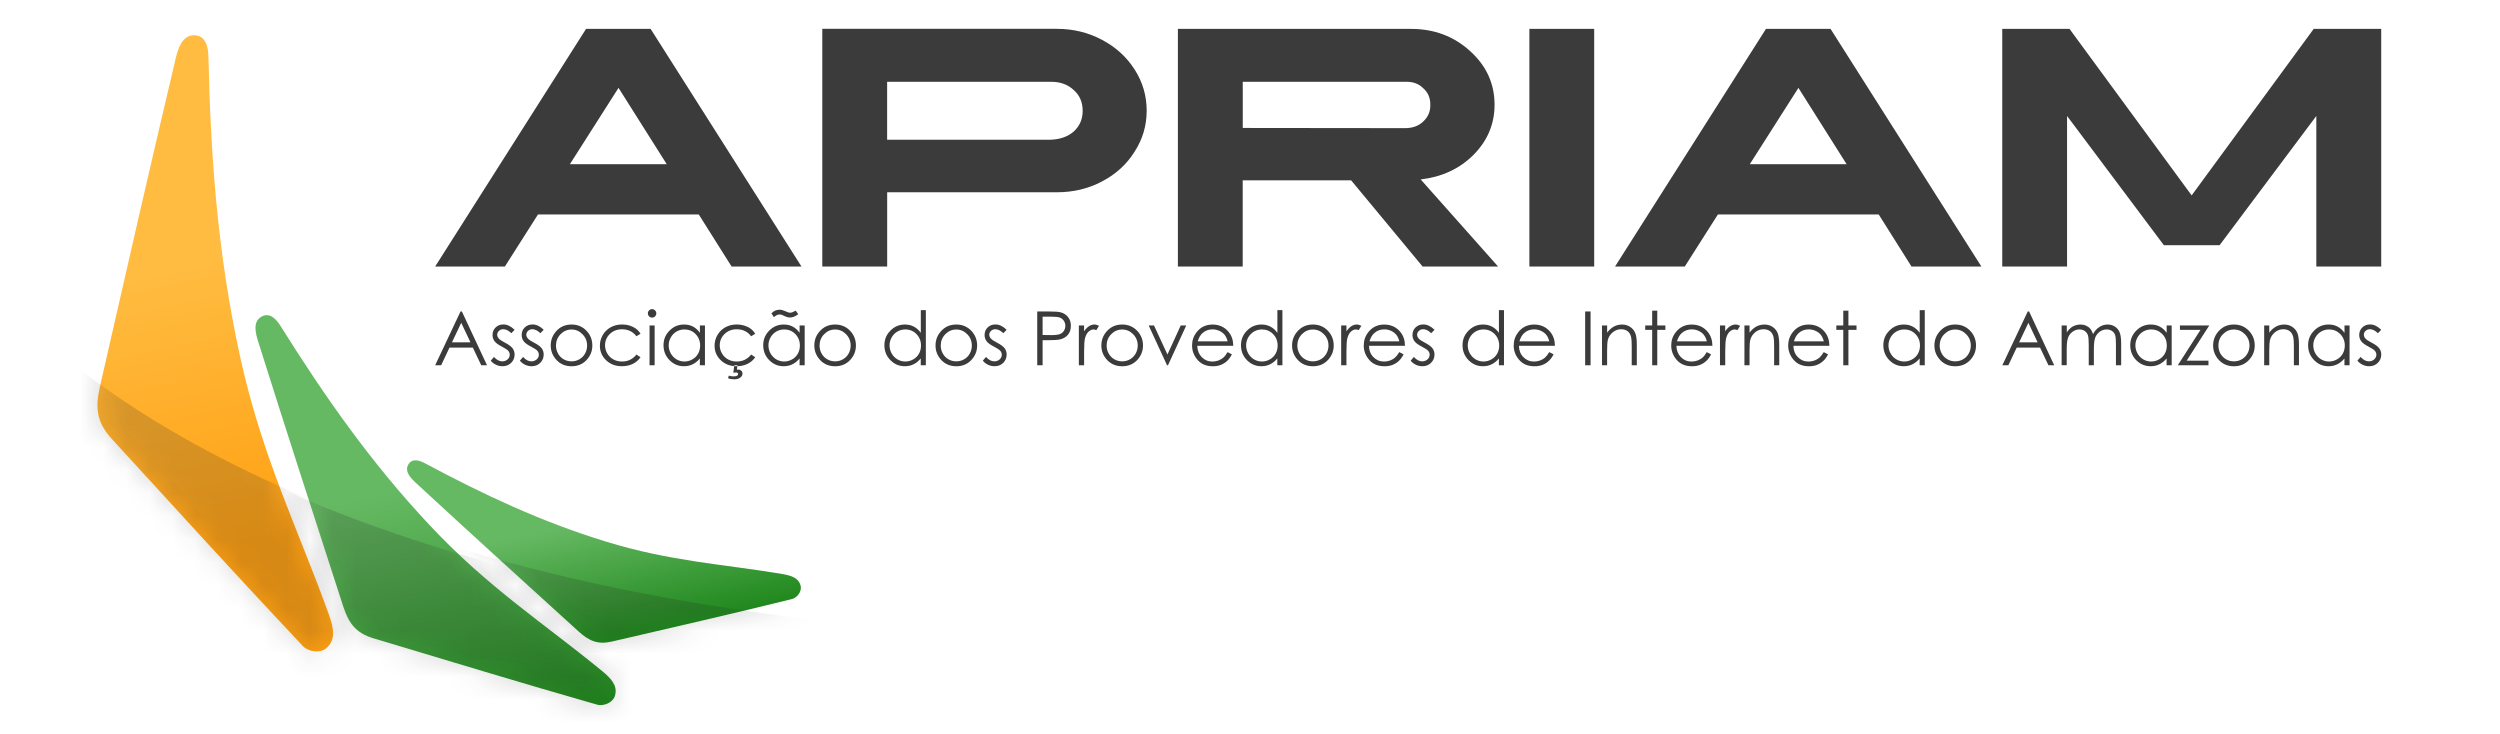
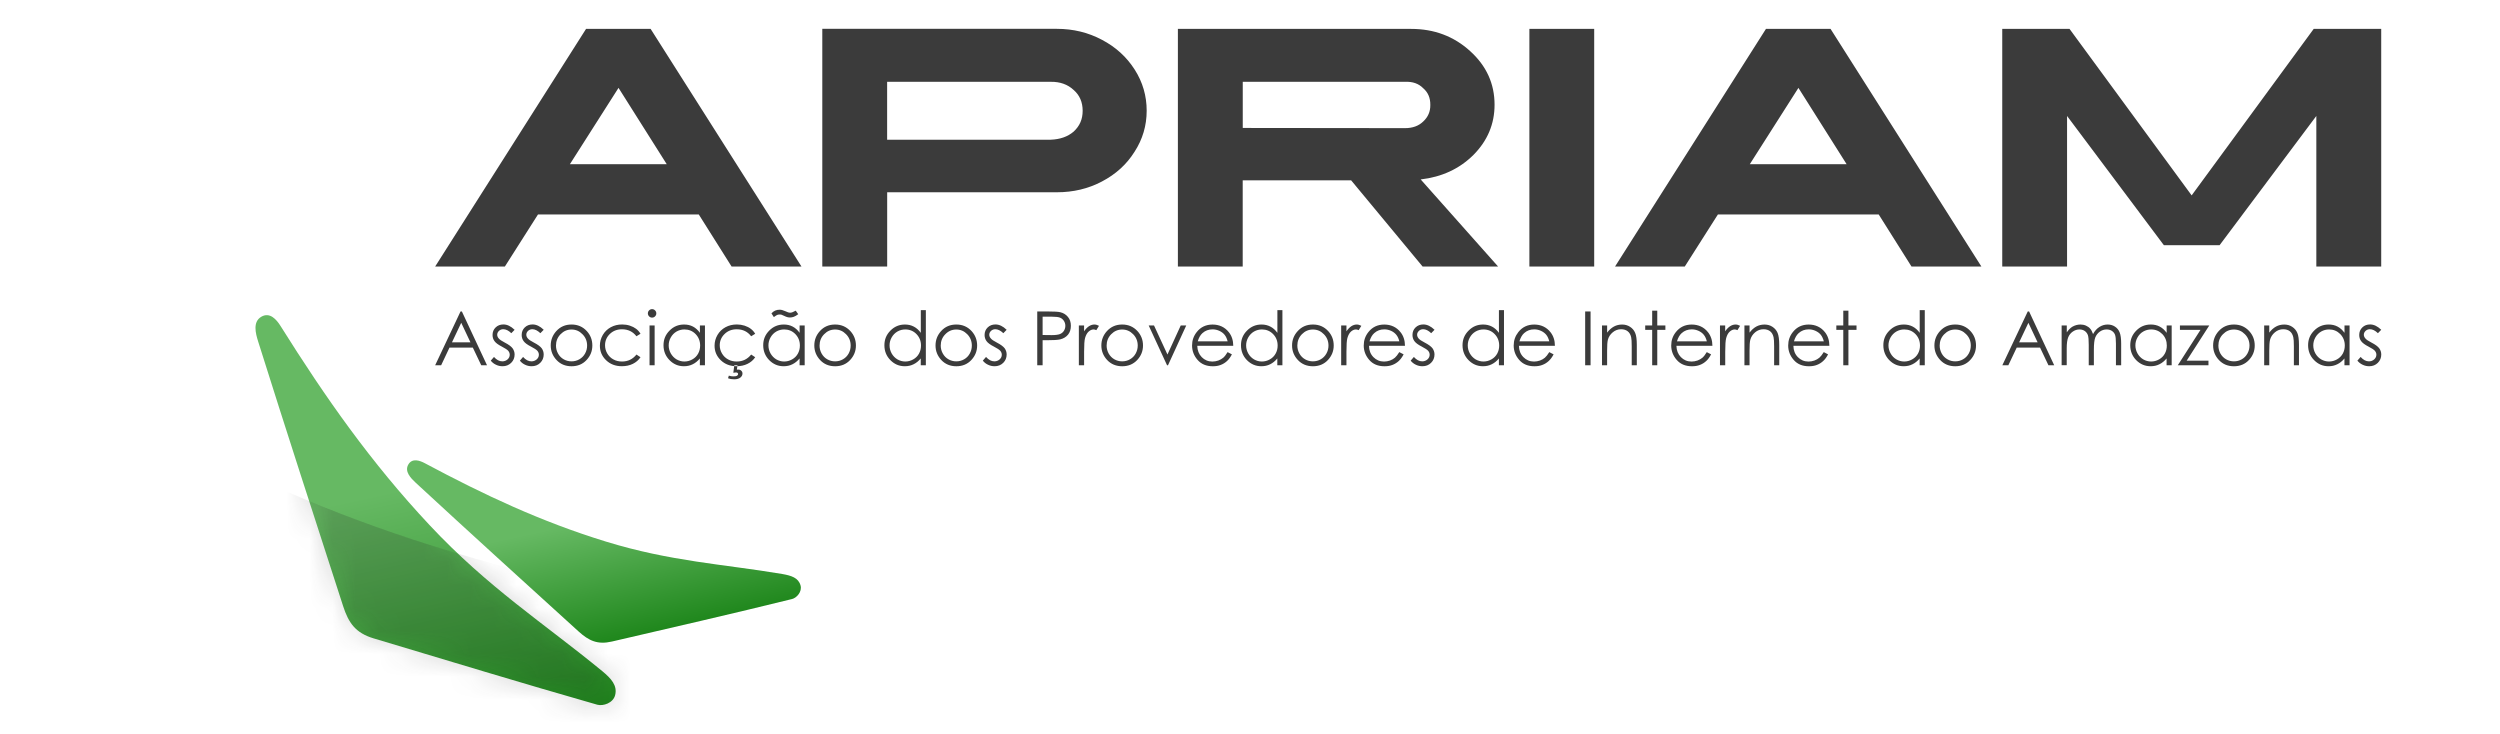
<svg xmlns="http://www.w3.org/2000/svg" width="109" height="32" viewBox="0 0 109 32" fill="none">
-   <path fill-rule="evenodd" clip-rule="evenodd" d="M13.207 28.172C10.394 25.184 7.632 22.15 4.861 19.123C4.201 18.402 4.15 17.763 4.358 16.851C5.443 12.09 6.527 7.328 7.653 2.576C7.761 2.12 7.934 1.537 8.462 1.538C8.989 1.541 9.078 2.076 9.087 2.468C9.187 6.936 9.498 11.099 10.46 15.511C11.422 19.924 12.985 23.036 14.335 26.779C14.546 27.363 14.648 27.85 14.27 28.224C13.967 28.524 13.427 28.404 13.206 28.17L13.207 28.172Z" fill="url(#paint0_linear_4_815)" />
  <mask id="mask0_4_815" style="mask-type:luminance" maskUnits="userSpaceOnUse" x="4" y="1" width="11" height="28">
-     <path d="M13.207 28.172C10.394 25.184 7.632 22.15 4.861 19.123C4.201 18.402 4.15 17.763 4.358 16.851C5.443 12.09 6.527 7.328 7.653 2.576C7.761 2.12 7.934 1.537 8.462 1.538C8.989 1.541 9.078 2.076 9.087 2.468C9.187 6.936 9.498 11.099 10.46 15.511C11.422 19.924 12.985 23.036 14.335 26.779C14.546 27.363 14.648 27.85 14.27 28.224C13.967 28.524 13.427 28.404 13.206 28.17L13.207 28.172Z" fill="white" />
-   </mask>
+     </mask>
  <g mask="url(#mask0_4_815)">
    <g style="mix-blend-mode:multiply" opacity="0.18">
      <path fill-rule="evenodd" clip-rule="evenodd" d="M-0.086 12.735C-0.086 12.735 8.082 23.915 35.161 27.144L29 33.305H-2.998L-0.086 12.735Z" fill="#212121" />
    </g>
  </g>
  <path d="M26.252 29.256C23.708 27.168 21.279 25.62 18.726 22.891C16.173 20.164 14.192 17.339 12.228 14.207C12.056 13.934 11.765 13.59 11.39 13.812C11.017 14.034 11.139 14.521 11.256 14.891C12.468 18.743 13.716 22.586 14.96 26.427C15.199 27.165 15.506 27.596 16.28 27.83C19.531 28.805 22.778 29.793 26.041 30.725C26.296 30.796 26.73 30.653 26.819 30.312C26.928 29.888 26.649 29.585 26.254 29.257L26.252 29.256Z" fill="url(#paint1_linear_4_815)" />
  <mask id="mask1_4_815" style="mask-type:luminance" maskUnits="userSpaceOnUse" x="11" y="13" width="16" height="18">
    <path d="M26.252 29.256C23.708 27.168 21.279 25.62 18.726 22.891C16.173 20.164 14.192 17.339 12.228 14.207C12.056 13.934 11.765 13.59 11.39 13.812C11.017 14.034 11.139 14.521 11.256 14.891C12.468 18.743 13.716 22.586 14.96 26.427C15.199 27.165 15.506 27.596 16.28 27.83C19.531 28.805 22.778 29.793 26.041 30.725C26.296 30.796 26.73 30.653 26.819 30.312C26.928 29.888 26.649 29.585 26.254 29.257L26.252 29.256Z" fill="white" />
  </mask>
  <g mask="url(#mask1_4_815)">
    <g style="mix-blend-mode:multiply" opacity="0.18">
      <path fill-rule="evenodd" clip-rule="evenodd" d="M-0.291 12.735C-0.291 12.735 7.876 23.915 34.956 27.144L28.795 33.305H-3.205L-0.291 12.735Z" fill="#212121" />
    </g>
  </g>
  <path d="M34.904 25.527C34.813 25.191 34.501 25.095 34.099 25.025C31.529 24.593 29.248 24.483 26.418 23.613C23.59 22.744 21.114 21.58 18.531 20.2C18.305 20.079 17.97 19.957 17.8 20.258C17.629 20.558 17.907 20.845 18.131 21.053C20.48 23.225 22.853 25.375 25.22 27.526C25.675 27.94 26.056 28.116 26.68 27.971C29.3 27.363 31.922 26.763 34.532 26.118C34.736 26.068 34.979 25.798 34.904 25.527Z" fill="url(#paint2_linear_4_815)" />
  <mask id="mask2_4_815" style="mask-type:luminance" maskUnits="userSpaceOnUse" x="17" y="20" width="18" height="9">
    <path d="M34.904 25.527C34.813 25.191 34.501 25.095 34.099 25.025C31.529 24.593 29.248 24.483 26.418 23.613C23.59 22.744 21.114 21.58 18.531 20.2C18.305 20.079 17.97 19.957 17.8 20.258C17.629 20.558 17.907 20.845 18.131 21.053C20.48 23.225 22.853 25.375 25.22 27.526C25.675 27.94 26.056 28.116 26.68 27.971C29.3 27.363 31.922 26.763 34.532 26.118C34.736 26.068 34.979 25.798 34.904 25.527Z" fill="white" />
  </mask>
  <g mask="url(#mask2_4_815)">
    <g style="mix-blend-mode:multiply" opacity="0.18">
-       <path fill-rule="evenodd" clip-rule="evenodd" d="M0.046 12.592C0.046 12.592 8.214 23.772 35.294 27.001L29.133 33.162H-2.866L0.046 12.592Z" fill="#212121" />
-     </g>
+       </g>
  </g>
  <path fill-rule="evenodd" clip-rule="evenodd" d="M25.553 1.258L18.973 11.62H22.013L23.456 9.351H30.467L31.897 11.62H34.944L28.366 1.258H25.554H25.553ZM20.138 13.58L21.234 15.925H20.982L20.615 15.155H19.598L19.234 15.925H18.973L20.079 13.58H20.138ZM83.92 13.521V15.925H83.697V15.628C83.604 15.742 83.499 15.827 83.382 15.883C83.266 15.941 83.139 15.968 83.001 15.968C82.755 15.968 82.546 15.879 82.373 15.702C82.2 15.524 82.114 15.308 82.114 15.052C82.114 14.797 82.201 14.59 82.377 14.414C82.551 14.236 82.761 14.149 83.01 14.149C83.151 14.149 83.281 14.179 83.396 14.24C83.51 14.299 83.612 14.39 83.699 14.512V13.521H83.923H83.92ZM83.025 14.364C82.902 14.364 82.786 14.395 82.681 14.455C82.576 14.516 82.492 14.602 82.429 14.711C82.368 14.821 82.337 14.937 82.337 15.06C82.337 15.183 82.368 15.299 82.431 15.411C82.492 15.521 82.577 15.608 82.684 15.67C82.789 15.73 82.902 15.762 83.023 15.762C83.143 15.762 83.26 15.732 83.369 15.67C83.478 15.61 83.563 15.526 83.622 15.421C83.681 15.316 83.711 15.199 83.711 15.066C83.711 14.867 83.645 14.701 83.513 14.565C83.381 14.431 83.218 14.364 83.025 14.364ZM85.249 14.149C85.516 14.149 85.738 14.245 85.914 14.437C86.076 14.613 86.154 14.821 86.154 15.064C86.154 15.307 86.071 15.517 85.9 15.698C85.732 15.879 85.513 15.969 85.248 15.969C84.982 15.969 84.762 15.879 84.594 15.698C84.423 15.517 84.34 15.305 84.34 15.064C84.34 14.823 84.421 14.616 84.58 14.439C84.756 14.243 84.978 14.149 85.248 14.149H85.249ZM85.248 14.367C85.062 14.367 84.904 14.435 84.77 14.572C84.637 14.707 84.57 14.873 84.57 15.068C84.57 15.192 84.602 15.309 84.661 15.417C84.721 15.525 84.805 15.608 84.909 15.666C85.01 15.725 85.124 15.755 85.248 15.755C85.371 15.755 85.487 15.725 85.588 15.666C85.693 15.608 85.774 15.525 85.836 15.417C85.897 15.309 85.927 15.192 85.927 15.068C85.927 14.873 85.86 14.707 85.724 14.572C85.592 14.435 85.433 14.367 85.246 14.367H85.248ZM88.469 13.58L89.563 15.925H89.312L88.946 15.155H87.929L87.564 15.925H87.302L88.41 13.58H88.469ZM88.439 14.073L88.035 14.925H88.84L88.437 14.073H88.439ZM89.889 14.191H90.112V14.49C90.191 14.378 90.269 14.299 90.352 14.247C90.465 14.182 90.583 14.149 90.707 14.149C90.791 14.149 90.872 14.164 90.947 14.197C91.022 14.231 91.085 14.274 91.131 14.329C91.18 14.385 91.221 14.462 91.257 14.566C91.33 14.428 91.424 14.326 91.535 14.255C91.646 14.184 91.767 14.149 91.894 14.149C92.013 14.149 92.12 14.179 92.211 14.24C92.303 14.299 92.373 14.383 92.416 14.491C92.46 14.599 92.483 14.762 92.483 14.979V15.925H92.255V14.978C92.255 14.793 92.24 14.665 92.215 14.595C92.188 14.525 92.142 14.47 92.077 14.426C92.013 14.385 91.937 14.364 91.847 14.364C91.74 14.364 91.641 14.396 91.551 14.46C91.461 14.525 91.396 14.609 91.353 14.715C91.312 14.821 91.293 14.998 91.293 15.246V15.925H91.069V15.038C91.069 14.83 91.058 14.687 91.032 14.612C91.004 14.536 90.96 14.477 90.895 14.431C90.829 14.386 90.754 14.364 90.664 14.364C90.56 14.364 90.463 14.395 90.374 14.457C90.284 14.518 90.217 14.603 90.174 14.707C90.132 14.812 90.109 14.973 90.109 15.19V15.924H89.887V14.19L89.889 14.191ZM94.685 14.191V15.925H94.463V15.628C94.369 15.742 94.264 15.827 94.148 15.883C94.032 15.941 93.906 15.968 93.767 15.968C93.522 15.968 93.313 15.879 93.138 15.702C92.965 15.524 92.879 15.308 92.879 15.052C92.879 14.797 92.967 14.59 93.142 14.414C93.316 14.236 93.528 14.149 93.775 14.149C93.917 14.149 94.046 14.177 94.161 14.238C94.277 14.297 94.378 14.389 94.466 14.511V14.191H94.688H94.685ZM93.79 14.364C93.666 14.364 93.55 14.395 93.446 14.455C93.34 14.516 93.257 14.602 93.196 14.711C93.133 14.821 93.103 14.937 93.103 15.06C93.103 15.183 93.134 15.299 93.196 15.411C93.257 15.521 93.343 15.608 93.447 15.67C93.554 15.73 93.666 15.762 93.788 15.762C93.91 15.762 94.025 15.732 94.134 15.67C94.243 15.61 94.327 15.526 94.385 15.421C94.444 15.316 94.473 15.199 94.473 15.066C94.473 14.867 94.408 14.701 94.276 14.565C94.143 14.431 93.982 14.364 93.789 14.364H93.79ZM95.045 14.191H96.324L95.338 15.726H96.289V15.925H94.952L95.941 14.383H95.045V14.191ZM97.4 14.149C97.668 14.149 97.891 14.245 98.066 14.437C98.227 14.613 98.306 14.821 98.306 15.064C98.306 15.307 98.223 15.517 98.052 15.698C97.882 15.879 97.665 15.969 97.4 15.969C97.134 15.969 96.914 15.879 96.746 15.698C96.576 15.517 96.492 15.305 96.492 15.064C96.492 14.823 96.573 14.616 96.732 14.439C96.909 14.243 97.13 14.149 97.4 14.149ZM97.4 14.367C97.212 14.367 97.054 14.435 96.921 14.572C96.787 14.707 96.722 14.873 96.722 15.068C96.722 15.192 96.752 15.309 96.811 15.417C96.874 15.525 96.955 15.608 97.059 15.666C97.161 15.725 97.275 15.755 97.4 15.755C97.524 15.755 97.637 15.725 97.74 15.666C97.844 15.608 97.926 15.525 97.986 15.417C98.047 15.309 98.078 15.192 98.078 15.068C98.078 14.873 98.011 14.707 97.877 14.572C97.744 14.435 97.583 14.367 97.4 14.367ZM98.718 14.191H98.94V14.502C99.03 14.383 99.129 14.295 99.238 14.236C99.346 14.178 99.464 14.15 99.593 14.15C99.721 14.15 99.839 14.182 99.939 14.249C100.039 14.314 100.115 14.401 100.163 14.514C100.212 14.625 100.235 14.8 100.235 15.034V15.927H100.013V15.1C100.013 14.901 100.004 14.767 99.987 14.701C99.959 14.586 99.91 14.5 99.837 14.443C99.763 14.385 99.667 14.355 99.549 14.355C99.414 14.355 99.292 14.4 99.186 14.489C99.078 14.579 99.006 14.688 98.972 14.82C98.952 14.907 98.94 15.063 98.94 15.291V15.927H98.718V14.192V14.191ZM102.441 14.191V15.925H102.218V15.628C102.125 15.742 102.021 15.827 101.904 15.883C101.788 15.941 101.661 15.968 101.523 15.968C101.277 15.968 101.068 15.879 100.895 15.702C100.72 15.524 100.633 15.308 100.633 15.052C100.633 14.797 100.721 14.59 100.896 14.414C101.071 14.236 101.282 14.149 101.529 14.149C101.671 14.149 101.8 14.177 101.915 14.238C102.031 14.297 102.132 14.389 102.22 14.511V14.191H102.442H102.441ZM101.547 14.364C101.422 14.364 101.308 14.395 101.203 14.455C101.098 14.516 101.014 14.602 100.951 14.711C100.889 14.821 100.859 14.937 100.859 15.06C100.859 15.183 100.889 15.299 100.951 15.411C101.014 15.521 101.099 15.608 101.204 15.67C101.311 15.73 101.422 15.762 101.544 15.762C101.666 15.762 101.782 15.732 101.891 15.67C102 15.61 102.084 15.526 102.144 15.421C102.202 15.316 102.233 15.199 102.233 15.066C102.233 14.867 102.166 14.701 102.034 14.565C101.901 14.431 101.74 14.364 101.547 14.364ZM103.821 14.38L103.677 14.527C103.559 14.412 103.442 14.354 103.328 14.354C103.255 14.354 103.193 14.378 103.14 14.426C103.089 14.475 103.063 14.531 103.063 14.593C103.063 14.649 103.085 14.703 103.128 14.753C103.17 14.807 103.26 14.867 103.397 14.937C103.563 15.022 103.675 15.106 103.735 15.185C103.793 15.266 103.823 15.357 103.823 15.457C103.823 15.599 103.773 15.721 103.673 15.82C103.573 15.919 103.449 15.968 103.297 15.968C103.197 15.968 103.101 15.947 103.009 15.902C102.918 15.86 102.844 15.8 102.782 15.724L102.923 15.563C103.038 15.691 103.157 15.755 103.287 15.755C103.375 15.755 103.452 15.725 103.515 15.67C103.577 15.612 103.61 15.546 103.61 15.467C103.61 15.403 103.588 15.348 103.547 15.298C103.506 15.248 103.413 15.187 103.266 15.111C103.11 15.031 103.003 14.952 102.946 14.873C102.889 14.796 102.862 14.706 102.862 14.604C102.862 14.472 102.907 14.364 102.997 14.276C103.086 14.188 103.201 14.146 103.338 14.146C103.497 14.146 103.659 14.222 103.821 14.377V14.38ZM20.11 14.073L19.706 14.925H20.511L20.109 14.073H20.11ZM22.437 14.38L22.293 14.527C22.175 14.412 22.057 14.354 21.942 14.354C21.869 14.354 21.808 14.378 21.755 14.426C21.704 14.475 21.678 14.531 21.678 14.593C21.678 14.649 21.698 14.703 21.742 14.753C21.784 14.807 21.874 14.867 22.01 14.937C22.176 15.022 22.289 15.106 22.348 15.185C22.406 15.266 22.437 15.357 22.437 15.457C22.437 15.599 22.387 15.721 22.287 15.82C22.186 15.919 22.062 15.968 21.91 15.968C21.81 15.968 21.714 15.947 21.623 15.902C21.532 15.86 21.457 15.8 21.397 15.724L21.538 15.563C21.651 15.691 21.772 15.755 21.901 15.755C21.99 15.755 22.067 15.725 22.13 15.67C22.193 15.612 22.224 15.546 22.224 15.467C22.224 15.403 22.202 15.348 22.161 15.298C22.12 15.248 22.026 15.187 21.88 15.111C21.723 15.031 21.616 14.952 21.56 14.873C21.502 14.796 21.475 14.706 21.475 14.604C21.475 14.472 21.519 14.364 21.61 14.276C21.7 14.188 21.814 14.146 21.951 14.146C22.111 14.146 22.272 14.222 22.434 14.377L22.437 14.38ZM23.704 14.38L23.56 14.527C23.441 14.412 23.323 14.354 23.21 14.354C23.138 14.354 23.076 14.378 23.023 14.426C22.972 14.475 22.947 14.531 22.947 14.593C22.947 14.649 22.968 14.703 23.011 14.753C23.052 14.807 23.143 14.867 23.279 14.937C23.445 15.022 23.558 15.106 23.618 15.185C23.676 15.266 23.705 15.357 23.705 15.457C23.705 15.599 23.655 15.721 23.555 15.82C23.456 15.919 23.33 15.968 23.179 15.968C23.079 15.968 22.984 15.947 22.891 15.902C22.801 15.86 22.726 15.8 22.667 15.724L22.806 15.563C22.921 15.691 23.041 15.755 23.17 15.755C23.26 15.755 23.335 15.725 23.4 15.67C23.463 15.612 23.495 15.546 23.495 15.467C23.495 15.403 23.473 15.348 23.432 15.298C23.39 15.248 23.297 15.187 23.151 15.111C22.993 15.031 22.886 14.952 22.83 14.873C22.773 14.796 22.745 14.706 22.745 14.604C22.745 14.472 22.79 14.364 22.88 14.276C22.971 14.188 23.085 14.146 23.221 14.146C23.382 14.146 23.544 14.222 23.705 14.377L23.704 14.38ZM24.921 14.149C25.188 14.149 25.41 14.245 25.586 14.437C25.747 14.613 25.826 14.821 25.826 15.064C25.826 15.307 25.743 15.517 25.572 15.698C25.404 15.879 25.186 15.969 24.92 15.969C24.654 15.969 24.435 15.879 24.266 15.698C24.096 15.517 24.012 15.305 24.012 15.064C24.012 14.823 24.093 14.616 24.252 14.439C24.428 14.243 24.65 14.149 24.92 14.149H24.921ZM24.919 14.367C24.733 14.367 24.575 14.435 24.441 14.572C24.308 14.707 24.241 14.873 24.241 15.068C24.241 15.192 24.272 15.309 24.332 15.417C24.392 15.525 24.474 15.608 24.578 15.666C24.681 15.725 24.795 15.755 24.919 15.755C25.042 15.755 25.157 15.725 25.259 15.666C25.362 15.608 25.446 15.525 25.507 15.417C25.568 15.309 25.598 15.192 25.598 15.068C25.598 14.873 25.531 14.707 25.395 14.572C25.263 14.435 25.104 14.367 24.917 14.367H24.919ZM27.925 14.552L27.749 14.661C27.593 14.459 27.385 14.357 27.119 14.357C26.906 14.357 26.73 14.425 26.589 14.561C26.449 14.698 26.38 14.862 26.38 15.055C26.38 15.181 26.412 15.302 26.477 15.412C26.542 15.522 26.63 15.61 26.743 15.67C26.856 15.733 26.982 15.762 27.122 15.762C27.378 15.762 27.587 15.661 27.75 15.458L27.926 15.575C27.842 15.7 27.731 15.796 27.592 15.864C27.451 15.934 27.29 15.967 27.112 15.967C26.837 15.967 26.608 15.881 26.427 15.707C26.245 15.533 26.155 15.321 26.155 15.072C26.155 14.905 26.198 14.748 26.282 14.604C26.366 14.46 26.483 14.348 26.63 14.267C26.779 14.186 26.945 14.147 27.128 14.147C27.244 14.147 27.355 14.164 27.461 14.198C27.569 14.233 27.659 14.279 27.735 14.336C27.809 14.392 27.873 14.463 27.925 14.55V14.552ZM28.43 13.478C28.48 13.478 28.524 13.496 28.56 13.533C28.596 13.568 28.615 13.613 28.615 13.664C28.615 13.716 28.597 13.757 28.56 13.794C28.526 13.83 28.48 13.848 28.43 13.848C28.38 13.848 28.338 13.83 28.301 13.794C28.266 13.757 28.247 13.714 28.247 13.664C28.247 13.614 28.265 13.568 28.301 13.533C28.337 13.496 28.38 13.478 28.43 13.478ZM28.32 14.191H28.542V15.925H28.32V14.191ZM30.736 14.191V15.925H30.514V15.628C30.422 15.742 30.317 15.827 30.2 15.883C30.084 15.941 29.957 15.968 29.819 15.968C29.573 15.968 29.364 15.879 29.191 15.702C29.016 15.524 28.929 15.308 28.929 15.052C28.929 14.797 29.017 14.59 29.192 14.414C29.366 14.236 29.578 14.149 29.825 14.149C29.967 14.149 30.097 14.177 30.213 14.238C30.327 14.297 30.428 14.389 30.516 14.511V14.191H30.738H30.736ZM29.842 14.364C29.717 14.364 29.603 14.395 29.497 14.455C29.392 14.516 29.309 14.602 29.247 14.711C29.184 14.821 29.155 14.937 29.155 15.06C29.155 15.183 29.186 15.299 29.247 15.411C29.311 15.521 29.395 15.608 29.499 15.67C29.605 15.73 29.718 15.762 29.839 15.762C29.96 15.762 30.077 15.732 30.186 15.67C30.295 15.61 30.378 15.526 30.437 15.421C30.495 15.316 30.526 15.199 30.526 15.066C30.526 14.867 30.459 14.701 30.327 14.565C30.196 14.431 30.033 14.364 29.84 14.364H29.842ZM32.927 14.552L32.751 14.661C32.597 14.459 32.388 14.357 32.122 14.357C31.909 14.357 31.733 14.425 31.593 14.561C31.452 14.698 31.381 14.862 31.381 15.055C31.381 15.181 31.413 15.302 31.479 15.412C31.543 15.522 31.633 15.61 31.744 15.67C31.858 15.733 31.983 15.762 32.123 15.762C32.379 15.762 32.589 15.661 32.751 15.458L32.927 15.575C32.844 15.7 32.732 15.796 32.592 15.864C32.451 15.934 32.291 15.967 32.112 15.967C31.837 15.967 31.608 15.881 31.427 15.707C31.245 15.533 31.155 15.321 31.155 15.072C31.155 14.905 31.198 14.748 31.282 14.604C31.366 14.46 31.483 14.348 31.63 14.267C31.779 14.186 31.945 14.147 32.128 14.147C32.244 14.147 32.354 14.164 32.462 14.198C32.569 14.233 32.66 14.279 32.734 14.336C32.809 14.392 32.873 14.463 32.925 14.55L32.927 14.552ZM32.014 15.925H32.155L32.128 16.117C32.153 16.114 32.172 16.113 32.189 16.113C32.24 16.113 32.284 16.13 32.318 16.162C32.353 16.195 32.372 16.235 32.372 16.285C32.372 16.356 32.34 16.415 32.276 16.465C32.212 16.514 32.122 16.538 32.008 16.538C31.913 16.538 31.824 16.523 31.742 16.491L31.777 16.378C31.843 16.399 31.908 16.41 31.967 16.41C32.047 16.41 32.104 16.401 32.133 16.381C32.167 16.362 32.182 16.338 32.182 16.307C32.182 16.289 32.173 16.272 32.157 16.258C32.139 16.244 32.116 16.239 32.084 16.239C32.059 16.239 32.022 16.244 31.973 16.253L32.015 15.928L32.014 15.925ZM35.084 14.191V15.925H34.862V15.628C34.768 15.742 34.664 15.827 34.547 15.883C34.432 15.941 34.305 15.968 34.166 15.968C33.922 15.968 33.712 15.879 33.538 15.702C33.364 15.524 33.276 15.308 33.276 15.052C33.276 14.797 33.365 14.59 33.539 14.414C33.714 14.236 33.926 14.149 34.172 14.149C34.315 14.149 34.444 14.177 34.559 14.238C34.675 14.297 34.776 14.389 34.863 14.511V14.191H35.086H35.084ZM34.191 14.364C34.066 14.364 33.95 14.395 33.846 14.455C33.741 14.516 33.658 14.602 33.596 14.711C33.533 14.821 33.504 14.937 33.504 15.06C33.504 15.183 33.534 15.299 33.596 15.411C33.659 15.521 33.744 15.608 33.848 15.67C33.954 15.73 34.067 15.762 34.188 15.762C34.309 15.762 34.425 15.732 34.535 15.67C34.644 15.61 34.727 15.526 34.786 15.421C34.844 15.316 34.875 15.199 34.875 15.066C34.875 14.867 34.808 14.701 34.676 14.565C34.544 14.431 34.382 14.364 34.189 14.364H34.191ZM34.693 13.544L34.803 13.699C34.727 13.756 34.662 13.794 34.61 13.812C34.556 13.831 34.501 13.843 34.444 13.843C34.368 13.843 34.288 13.821 34.209 13.781C34.138 13.748 34.094 13.729 34.075 13.722C34.051 13.714 34.021 13.712 33.993 13.712C33.956 13.712 33.92 13.718 33.886 13.731C33.853 13.745 33.804 13.777 33.74 13.826L33.635 13.663C33.731 13.555 33.85 13.503 33.993 13.503C34.061 13.503 34.142 13.523 34.238 13.568C34.328 13.612 34.398 13.634 34.451 13.634C34.51 13.634 34.59 13.604 34.693 13.545V13.544ZM36.412 14.149C36.679 14.149 36.901 14.245 37.078 14.437C37.237 14.613 37.318 14.821 37.318 15.064C37.318 15.307 37.234 15.517 37.064 15.698C36.895 15.879 36.678 15.969 36.412 15.969C36.146 15.969 35.926 15.879 35.758 15.698C35.589 15.517 35.504 15.305 35.504 15.064C35.504 14.823 35.584 14.616 35.744 14.439C35.92 14.243 36.142 14.149 36.412 14.149ZM36.411 14.367C36.224 14.367 36.066 14.435 35.933 14.572C35.799 14.707 35.733 14.873 35.733 15.068C35.733 15.192 35.763 15.309 35.824 15.417C35.885 15.525 35.966 15.608 36.07 15.666C36.174 15.725 36.287 15.755 36.411 15.755C36.534 15.755 36.649 15.725 36.751 15.666C36.855 15.608 36.937 15.525 36.999 15.417C37.058 15.309 37.089 15.192 37.089 15.068C37.089 14.873 37.022 14.707 36.888 14.572C36.755 14.435 36.597 14.367 36.411 14.367ZM40.367 13.521V15.925H40.145V15.628C40.051 15.742 39.947 15.827 39.83 15.883C39.713 15.941 39.587 15.968 39.449 15.968C39.203 15.968 38.994 15.879 38.821 15.702C38.646 15.524 38.56 15.308 38.56 15.052C38.56 14.797 38.649 14.59 38.823 14.414C38.998 14.236 39.21 14.149 39.456 14.149C39.6 14.149 39.727 14.179 39.843 14.24C39.958 14.299 40.06 14.39 40.147 14.512V13.521H40.369H40.367ZM39.472 14.364C39.347 14.364 39.231 14.395 39.127 14.455C39.022 14.516 38.939 14.602 38.877 14.711C38.814 14.821 38.785 14.937 38.785 15.06C38.785 15.183 38.816 15.299 38.877 15.411C38.939 15.521 39.025 15.608 39.129 15.67C39.235 15.73 39.348 15.762 39.469 15.762C39.59 15.762 39.707 15.732 39.816 15.67C39.925 15.61 40.008 15.526 40.067 15.421C40.125 15.316 40.156 15.199 40.156 15.066C40.156 14.867 40.089 14.701 39.957 14.565C39.825 14.431 39.663 14.364 39.47 14.364H39.472ZM41.697 14.149C41.965 14.149 42.186 14.245 42.363 14.437C42.522 14.613 42.603 14.821 42.603 15.064C42.603 15.307 42.519 15.517 42.349 15.698C42.18 15.879 41.961 15.969 41.697 15.969C41.432 15.969 41.212 15.879 41.042 15.698C40.873 15.517 40.789 15.305 40.789 15.064C40.789 14.823 40.869 14.616 41.029 14.439C41.204 14.243 41.427 14.149 41.697 14.149ZM41.694 14.367C41.509 14.367 41.349 14.435 41.217 14.572C41.083 14.707 41.016 14.873 41.016 15.068C41.016 15.192 41.047 15.309 41.108 15.417C41.169 15.525 41.251 15.608 41.354 15.666C41.458 15.725 41.571 15.755 41.694 15.755C41.818 15.755 41.932 15.725 42.035 15.666C42.139 15.608 42.221 15.525 42.281 15.417C42.341 15.309 42.372 15.192 42.372 15.068C42.372 14.873 42.305 14.707 42.172 14.572C42.038 14.435 41.88 14.367 41.694 14.367ZM43.889 14.38L43.746 14.527C43.625 14.412 43.508 14.354 43.394 14.354C43.324 14.354 43.261 14.378 43.209 14.426C43.158 14.475 43.132 14.531 43.132 14.593C43.132 14.649 43.153 14.703 43.197 14.753C43.239 14.807 43.329 14.867 43.464 14.937C43.629 15.022 43.742 15.106 43.803 15.185C43.86 15.266 43.89 15.357 43.89 15.457C43.89 15.599 43.84 15.721 43.741 15.82C43.641 15.919 43.515 15.968 43.364 15.968C43.263 15.968 43.168 15.947 43.076 15.902C42.986 15.86 42.91 15.8 42.851 15.724L42.991 15.563C43.105 15.691 43.227 15.755 43.355 15.755C43.444 15.755 43.52 15.725 43.584 15.67C43.647 15.612 43.678 15.546 43.678 15.467C43.678 15.403 43.656 15.348 43.615 15.298C43.573 15.248 43.48 15.187 43.334 15.111C43.176 15.031 43.069 14.952 43.013 14.873C42.956 14.796 42.928 14.706 42.928 14.604C42.928 14.472 42.973 14.364 43.063 14.276C43.154 14.188 43.268 14.146 43.404 14.146C43.565 14.146 43.727 14.222 43.887 14.377L43.889 14.38ZM45.224 13.58H45.69C45.958 13.58 46.139 13.59 46.234 13.614C46.368 13.646 46.477 13.714 46.563 13.819C46.648 13.92 46.69 14.05 46.69 14.205C46.69 14.36 46.649 14.49 46.566 14.591C46.482 14.693 46.368 14.762 46.224 14.797C46.116 14.823 45.917 14.834 45.627 14.834H45.458V15.925H45.224V13.58ZM45.458 13.808V14.606L45.856 14.611C46.016 14.611 46.133 14.595 46.209 14.567C46.283 14.539 46.342 14.491 46.385 14.426C46.427 14.36 46.449 14.286 46.449 14.205C46.449 14.124 46.427 14.055 46.385 13.989C46.342 13.924 46.286 13.877 46.215 13.849C46.146 13.822 46.032 13.808 45.872 13.808H45.458ZM47.037 14.191H47.266V14.445C47.334 14.345 47.406 14.271 47.481 14.222C47.557 14.173 47.637 14.149 47.718 14.149C47.78 14.149 47.847 14.168 47.916 14.206L47.8 14.395C47.752 14.374 47.715 14.364 47.682 14.364C47.607 14.364 47.535 14.395 47.467 14.455C47.398 14.516 47.344 14.612 47.308 14.739C47.281 14.838 47.267 15.038 47.267 15.339V15.925H47.038V14.191H47.037ZM48.928 14.149C49.197 14.149 49.417 14.245 49.595 14.437C49.754 14.613 49.835 14.821 49.835 15.064C49.835 15.307 49.75 15.517 49.581 15.698C49.41 15.879 49.193 15.969 48.928 15.969C48.664 15.969 48.442 15.879 48.273 15.698C48.104 15.517 48.019 15.305 48.019 15.064C48.019 14.823 48.1 14.616 48.259 14.439C48.437 14.243 48.66 14.149 48.928 14.149ZM48.927 14.367C48.742 14.367 48.582 14.435 48.448 14.572C48.316 14.707 48.249 14.873 48.249 15.068C48.249 15.192 48.28 15.309 48.34 15.417C48.402 15.525 48.484 15.608 48.587 15.666C48.691 15.725 48.804 15.755 48.927 15.755C49.05 15.755 49.165 15.725 49.267 15.666C49.371 15.608 49.453 15.525 49.514 15.417C49.574 15.309 49.605 15.192 49.605 15.068C49.605 14.873 49.538 14.707 49.405 14.572C49.271 14.435 49.111 14.367 48.927 14.367ZM50.083 14.191H50.315L50.901 15.457L51.48 14.191H51.72L50.925 15.925H50.883L50.083 14.191ZM53.523 15.352L53.711 15.45C53.648 15.571 53.579 15.667 53.497 15.742C53.416 15.816 53.325 15.873 53.223 15.911C53.122 15.951 53.008 15.969 52.88 15.969C52.596 15.969 52.375 15.877 52.214 15.692C52.054 15.508 51.974 15.298 51.974 15.065C51.974 14.844 52.041 14.649 52.178 14.477C52.348 14.26 52.58 14.15 52.868 14.15C53.155 14.15 53.402 14.26 53.579 14.486C53.704 14.644 53.769 14.841 53.77 15.077H52.201C52.206 15.28 52.272 15.444 52.396 15.571C52.521 15.698 52.676 15.764 52.86 15.764C52.949 15.764 53.035 15.748 53.118 15.719C53.202 15.688 53.273 15.647 53.333 15.597C53.392 15.546 53.456 15.465 53.523 15.353V15.352ZM53.525 14.883C53.494 14.765 53.452 14.67 53.394 14.599C53.336 14.527 53.261 14.47 53.166 14.426C53.072 14.383 52.973 14.36 52.869 14.36C52.697 14.36 52.549 14.414 52.426 14.525C52.336 14.606 52.268 14.724 52.222 14.883H53.524H53.525ZM55.913 13.521V15.925H55.691V15.628C55.597 15.742 55.492 15.827 55.377 15.883C55.26 15.941 55.134 15.968 54.995 15.968C54.75 15.968 54.541 15.879 54.366 15.702C54.193 15.524 54.107 15.308 54.107 15.052C54.107 14.797 54.195 14.59 54.37 14.414C54.545 14.236 54.756 14.149 55.003 14.149C55.145 14.149 55.274 14.179 55.389 14.24C55.505 14.299 55.606 14.39 55.694 14.512V13.521H55.916H55.913ZM55.02 14.364C54.895 14.364 54.78 14.395 54.675 14.455C54.57 14.516 54.487 14.602 54.424 14.711C54.361 14.821 54.331 14.937 54.331 15.06C54.331 15.183 54.362 15.299 54.424 15.411C54.486 15.521 54.572 15.608 54.677 15.67C54.783 15.73 54.895 15.762 55.017 15.762C55.139 15.762 55.255 15.732 55.364 15.67C55.473 15.61 55.556 15.526 55.615 15.421C55.675 15.316 55.705 15.199 55.705 15.066C55.705 14.867 55.639 14.701 55.506 14.565C55.374 14.431 55.212 14.364 55.02 14.364ZM57.244 14.149C57.512 14.149 57.733 14.245 57.91 14.437C58.071 14.613 58.15 14.821 58.15 15.064C58.15 15.307 58.065 15.517 57.896 15.698C57.728 15.879 57.508 15.969 57.244 15.969C56.979 15.969 56.758 15.879 56.589 15.698C56.419 15.517 56.334 15.305 56.334 15.064C56.334 14.823 56.415 14.616 56.577 14.439C56.752 14.243 56.975 14.149 57.245 14.149H57.244ZM57.242 14.367C57.057 14.367 56.897 14.435 56.763 14.572C56.631 14.707 56.564 14.873 56.564 15.068C56.564 15.192 56.595 15.309 56.656 15.417C56.716 15.525 56.798 15.608 56.902 15.666C57.005 15.725 57.119 15.755 57.242 15.755C57.365 15.755 57.48 15.725 57.584 15.666C57.687 15.608 57.769 15.525 57.83 15.417C57.892 15.309 57.922 15.192 57.922 15.068C57.922 14.873 57.855 14.707 57.721 14.572C57.588 14.435 57.43 14.367 57.244 14.367H57.242ZM58.475 14.191H58.705V14.445C58.773 14.345 58.845 14.271 58.92 14.222C58.996 14.173 59.075 14.149 59.155 14.149C59.218 14.149 59.284 14.168 59.355 14.206L59.238 14.395C59.19 14.374 59.152 14.364 59.12 14.364C59.045 14.364 58.973 14.395 58.904 14.455C58.836 14.516 58.782 14.612 58.746 14.739C58.718 14.838 58.705 15.038 58.705 15.339V15.925H58.475V14.191ZM61.01 15.352L61.198 15.45C61.135 15.571 61.065 15.667 60.984 15.742C60.902 15.816 60.81 15.873 60.71 15.911C60.609 15.951 60.495 15.969 60.365 15.969C60.08 15.969 59.859 15.877 59.699 15.692C59.539 15.508 59.459 15.298 59.459 15.065C59.459 14.844 59.526 14.649 59.663 14.477C59.835 14.26 60.066 14.15 60.353 14.15C60.641 14.15 60.889 14.26 61.065 14.486C61.191 14.644 61.255 14.841 61.257 15.077H59.688C59.691 15.28 59.756 15.444 59.881 15.571C60.007 15.698 60.161 15.764 60.344 15.764C60.434 15.764 60.52 15.748 60.604 15.719C60.687 15.688 60.759 15.647 60.817 15.597C60.876 15.546 60.94 15.465 61.008 15.353L61.01 15.352ZM61.011 14.883C60.983 14.765 60.938 14.67 60.88 14.599C60.822 14.527 60.748 14.47 60.654 14.426C60.56 14.383 60.459 14.36 60.356 14.36C60.184 14.36 60.039 14.414 59.916 14.525C59.824 14.606 59.758 14.724 59.71 14.883H61.012H61.011ZM62.544 14.38L62.4 14.527C62.281 14.412 62.163 14.354 62.05 14.354C61.978 14.354 61.916 14.378 61.865 14.426C61.813 14.475 61.786 14.531 61.786 14.593C61.786 14.649 61.808 14.703 61.848 14.753C61.89 14.807 61.981 14.867 62.118 14.937C62.283 15.022 62.396 15.106 62.457 15.185C62.514 15.266 62.544 15.357 62.544 15.457C62.544 15.599 62.494 15.721 62.394 15.82C62.295 15.919 62.169 15.968 62.017 15.968C61.917 15.968 61.822 15.947 61.73 15.902C61.64 15.86 61.564 15.8 61.505 15.724L61.645 15.563C61.759 15.691 61.88 15.755 62.008 15.755C62.098 15.755 62.174 15.725 62.238 15.67C62.301 15.612 62.333 15.546 62.333 15.467C62.333 15.403 62.312 15.348 62.27 15.298C62.228 15.248 62.136 15.187 61.989 15.111C61.831 15.031 61.725 14.952 61.668 14.873C61.612 14.796 61.584 14.706 61.584 14.604C61.584 14.472 61.628 14.364 61.718 14.276C61.809 14.188 61.924 14.146 62.06 14.146C62.22 14.146 62.382 14.222 62.544 14.377V14.38ZM65.574 13.521V15.925H65.352V15.628C65.26 15.742 65.154 15.827 65.037 15.883C64.922 15.941 64.795 15.968 64.656 15.968C64.411 15.968 64.202 15.879 64.028 15.702C63.854 15.524 63.766 15.308 63.766 15.052C63.766 14.797 63.855 14.59 64.031 14.414C64.205 14.236 64.415 14.149 64.664 14.149C64.805 14.149 64.935 14.179 65.05 14.24C65.165 14.299 65.266 14.39 65.353 14.512V13.521H65.576H65.574ZM64.68 14.364C64.556 14.364 64.442 14.395 64.336 14.455C64.231 14.516 64.148 14.602 64.086 14.711C64.023 14.821 63.994 14.937 63.994 15.06C63.994 15.183 64.024 15.299 64.086 15.411C64.15 15.521 64.234 15.608 64.338 15.67C64.444 15.73 64.556 15.762 64.678 15.762C64.8 15.762 64.915 15.732 65.025 15.67C65.134 15.61 65.217 15.526 65.276 15.421C65.334 15.316 65.365 15.199 65.365 15.066C65.365 14.867 65.298 14.701 65.166 14.565C65.035 14.431 64.872 14.364 64.679 14.364H64.68ZM67.548 15.352L67.737 15.45C67.675 15.571 67.603 15.667 67.521 15.742C67.44 15.816 67.349 15.873 67.247 15.911C67.146 15.951 67.031 15.969 66.903 15.969C66.618 15.969 66.397 15.877 66.237 15.692C66.076 15.508 65.997 15.298 65.997 15.065C65.997 14.844 66.065 14.649 66.201 14.477C66.373 14.26 66.603 14.15 66.892 14.15C67.18 14.15 67.426 14.26 67.603 14.486C67.728 14.644 67.793 14.841 67.794 15.077H66.225C66.229 15.28 66.294 15.444 66.42 15.571C66.545 15.698 66.7 15.764 66.884 15.764C66.972 15.764 67.058 15.748 67.142 15.719C67.227 15.688 67.297 15.647 67.356 15.597C67.415 15.546 67.48 15.465 67.548 15.353V15.352ZM67.549 14.883C67.518 14.765 67.476 14.67 67.418 14.599C67.36 14.528 67.284 14.47 67.189 14.426C67.096 14.383 66.997 14.36 66.893 14.36C66.721 14.36 66.573 14.414 66.451 14.525C66.361 14.606 66.294 14.724 66.247 14.883H67.549ZM69.113 13.58H69.349V15.925H69.113V13.58ZM69.849 14.191H70.071V14.502C70.161 14.383 70.261 14.295 70.369 14.236C70.477 14.178 70.595 14.15 70.723 14.15C70.852 14.15 70.97 14.182 71.07 14.249C71.171 14.314 71.246 14.401 71.293 14.514C71.342 14.625 71.365 14.8 71.365 15.034V15.927H71.143V15.1C71.143 14.901 71.135 14.767 71.118 14.701C71.092 14.586 71.041 14.5 70.966 14.443C70.892 14.385 70.797 14.355 70.678 14.355C70.543 14.355 70.421 14.4 70.315 14.489C70.207 14.579 70.135 14.688 70.102 14.82C70.081 14.907 70.07 15.063 70.07 15.291V15.927H69.847V14.192L69.849 14.191ZM72.035 13.544H72.257V14.191H72.611V14.383H72.257V15.925H72.035V14.383H71.731V14.191H72.035V13.544ZM74.415 15.352L74.603 15.45C74.543 15.571 74.471 15.667 74.389 15.742C74.308 15.816 74.217 15.873 74.115 15.911C74.014 15.951 73.9 15.969 73.771 15.969C73.487 15.969 73.265 15.877 73.105 15.692C72.944 15.508 72.865 15.298 72.865 15.065C72.865 14.844 72.931 14.649 73.069 14.477C73.241 14.26 73.471 14.15 73.758 14.15C74.046 14.15 74.293 14.26 74.47 14.486C74.594 14.644 74.66 14.841 74.661 15.077H73.092C73.097 15.28 73.163 15.444 73.287 15.571C73.412 15.698 73.567 15.764 73.751 15.764C73.839 15.764 73.925 15.748 74.01 15.719C74.094 15.688 74.165 15.647 74.225 15.597C74.284 15.546 74.348 15.465 74.415 15.353V15.352ZM74.418 14.883C74.388 14.765 74.345 14.67 74.287 14.599C74.23 14.527 74.154 14.47 74.06 14.426C73.965 14.383 73.866 14.36 73.764 14.36C73.591 14.36 73.444 14.414 73.321 14.525C73.231 14.606 73.163 14.724 73.116 14.883H74.417H74.418ZM74.99 14.191H75.218V14.445C75.286 14.345 75.358 14.271 75.434 14.222C75.51 14.173 75.589 14.149 75.672 14.149C75.734 14.149 75.799 14.168 75.869 14.206L75.752 14.395C75.708 14.374 75.668 14.364 75.636 14.364C75.561 14.364 75.488 14.395 75.42 14.455C75.349 14.516 75.298 14.612 75.262 14.739C75.234 14.838 75.22 15.038 75.22 15.339V15.925H74.991V14.191H74.99ZM76.058 14.191H76.28V14.502C76.37 14.383 76.469 14.295 76.577 14.236C76.686 14.178 76.805 14.15 76.933 14.15C77.06 14.15 77.179 14.182 77.279 14.249C77.379 14.314 77.454 14.401 77.503 14.514C77.55 14.625 77.575 14.8 77.575 15.034V15.927H77.352V15.1C77.352 14.901 77.343 14.767 77.327 14.701C77.3 14.586 77.25 14.5 77.177 14.443C77.102 14.385 77.007 14.355 76.889 14.355C76.753 14.355 76.631 14.4 76.524 14.489C76.418 14.579 76.346 14.688 76.312 14.82C76.29 14.907 76.28 15.063 76.28 15.291V15.927H76.057V14.192L76.058 14.191ZM79.517 15.352L79.703 15.45C79.643 15.571 79.571 15.667 79.489 15.742C79.408 15.816 79.317 15.873 79.216 15.911C79.114 15.951 79 15.969 78.871 15.969C78.586 15.969 78.365 15.877 78.205 15.692C78.044 15.508 77.965 15.298 77.965 15.065C77.965 14.844 78.032 14.649 78.169 14.477C78.341 14.26 78.571 14.15 78.859 14.15C79.146 14.15 79.393 14.26 79.57 14.486C79.694 14.644 79.76 14.841 79.761 15.077H78.192C78.196 15.28 78.261 15.444 78.387 15.571C78.512 15.698 78.667 15.764 78.851 15.764C78.939 15.764 79.025 15.748 79.109 15.719C79.192 15.688 79.264 15.647 79.323 15.597C79.382 15.546 79.447 15.465 79.515 15.353L79.517 15.352ZM79.519 14.883C79.488 14.765 79.444 14.67 79.388 14.599C79.33 14.527 79.254 14.47 79.159 14.426C79.065 14.383 78.966 14.36 78.862 14.36C78.69 14.36 78.543 14.414 78.421 14.525C78.331 14.606 78.263 14.724 78.216 14.883H79.519ZM80.367 13.544H80.591V14.191H80.944V14.383H80.591V15.925H80.367V14.383H80.064V14.191H80.367V13.544ZM26.967 3.83L29.069 7.158H24.848L26.968 3.83H26.967ZM35.852 1.258V11.62H38.681V8.383H46.079C46.794 8.383 47.449 8.228 48.044 7.913C48.65 7.596 49.123 7.165 49.465 6.619C49.819 6.073 49.995 5.474 49.995 4.828C49.995 4.182 49.822 3.581 49.474 3.037C49.123 2.486 48.65 2.053 48.044 1.735C47.449 1.418 46.794 1.257 46.079 1.257H35.853L35.852 1.258ZM38.679 3.567H45.812C46.219 3.561 46.553 3.681 46.811 3.923C47.07 4.147 47.204 4.452 47.204 4.829C47.204 5.207 47.072 5.496 46.811 5.738C46.553 5.96 46.219 6.076 45.812 6.091H38.679V3.567ZM51.356 1.258V11.62H54.182V7.862H58.909L62.025 11.62H65.316L61.942 7.823C62.861 7.717 63.628 7.364 64.241 6.756C64.855 6.138 65.163 5.407 65.163 4.566C65.163 3.652 64.81 2.872 64.098 2.228C63.388 1.582 62.53 1.26 61.527 1.26H51.355L51.356 1.258ZM54.184 3.567H61.259C61.591 3.552 61.854 3.644 62.051 3.846C62.263 4.029 62.365 4.269 62.362 4.574C62.367 4.861 62.263 5.103 62.051 5.299C61.854 5.49 61.591 5.587 61.259 5.587L54.184 5.579V3.567ZM66.681 1.258V11.62H69.507V1.258H66.681ZM76.997 1.258L70.416 11.62H73.457L74.9 9.351H81.912L83.341 11.62H86.388L79.811 1.258H76.997ZM78.41 3.83L80.512 7.158H76.292L78.412 3.83H78.41ZM103.821 1.258V11.62H100.992V5.056L96.774 10.691H94.345L90.124 5.056V11.62H87.298V1.258H90.23L95.556 8.519L100.879 1.258H103.822H103.821Z" fill="#3B3B3B" />
  <defs>
    <linearGradient id="paint0_linear_4_815" x1="4.979" y1="2.33" x2="9.683" y2="23.929" gradientUnits="userSpaceOnUse">
      <stop offset="0.44" stop-color="#FFBC41" />
      <stop offset="1" stop-color="#FFA012" />
    </linearGradient>
    <linearGradient id="paint1_linear_4_815" x1="16.886" y1="12.587" x2="21.085" y2="31.868" gradientUnits="userSpaceOnUse">
      <stop offset="0.44" stop-color="#66B963" />
      <stop offset="1" stop-color="#1F871C" />
    </linearGradient>
    <linearGradient id="paint2_linear_4_815" x1="25.341" y1="18.487" x2="27.374" y2="27.819" gradientUnits="userSpaceOnUse">
      <stop offset="0.44" stop-color="#66B963" />
      <stop offset="1" stop-color="#1F871C" />
    </linearGradient>
  </defs>
</svg>